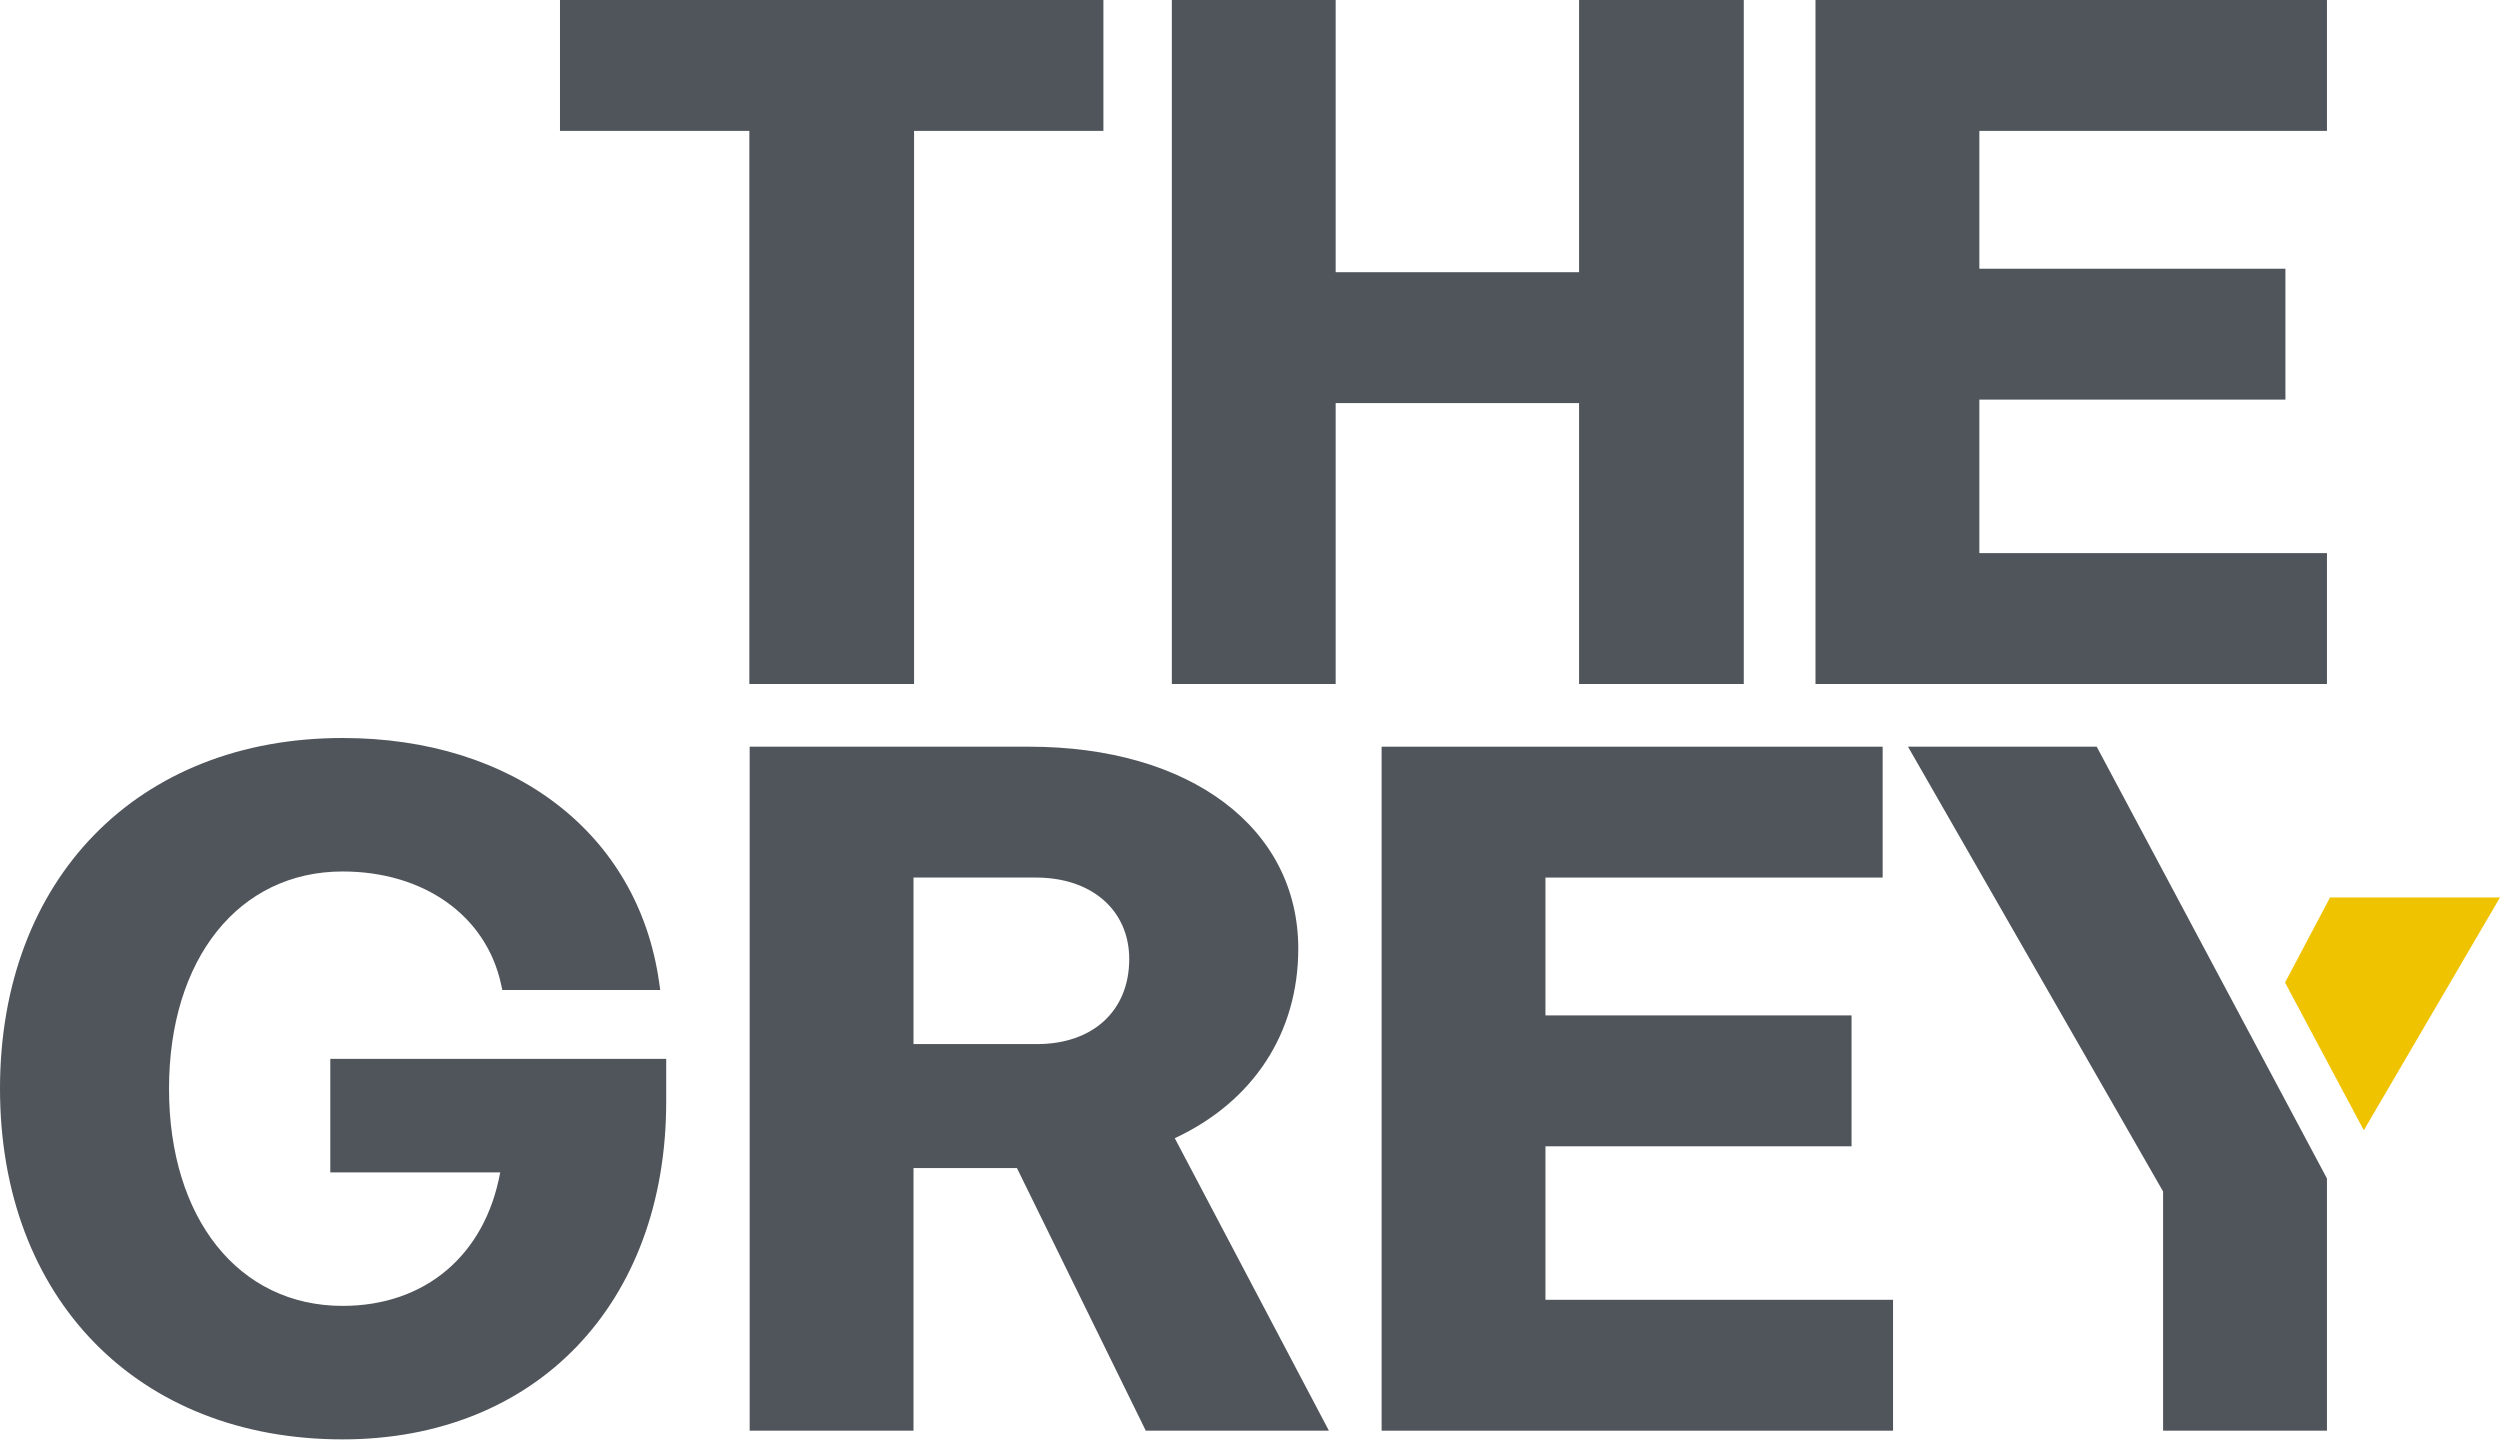
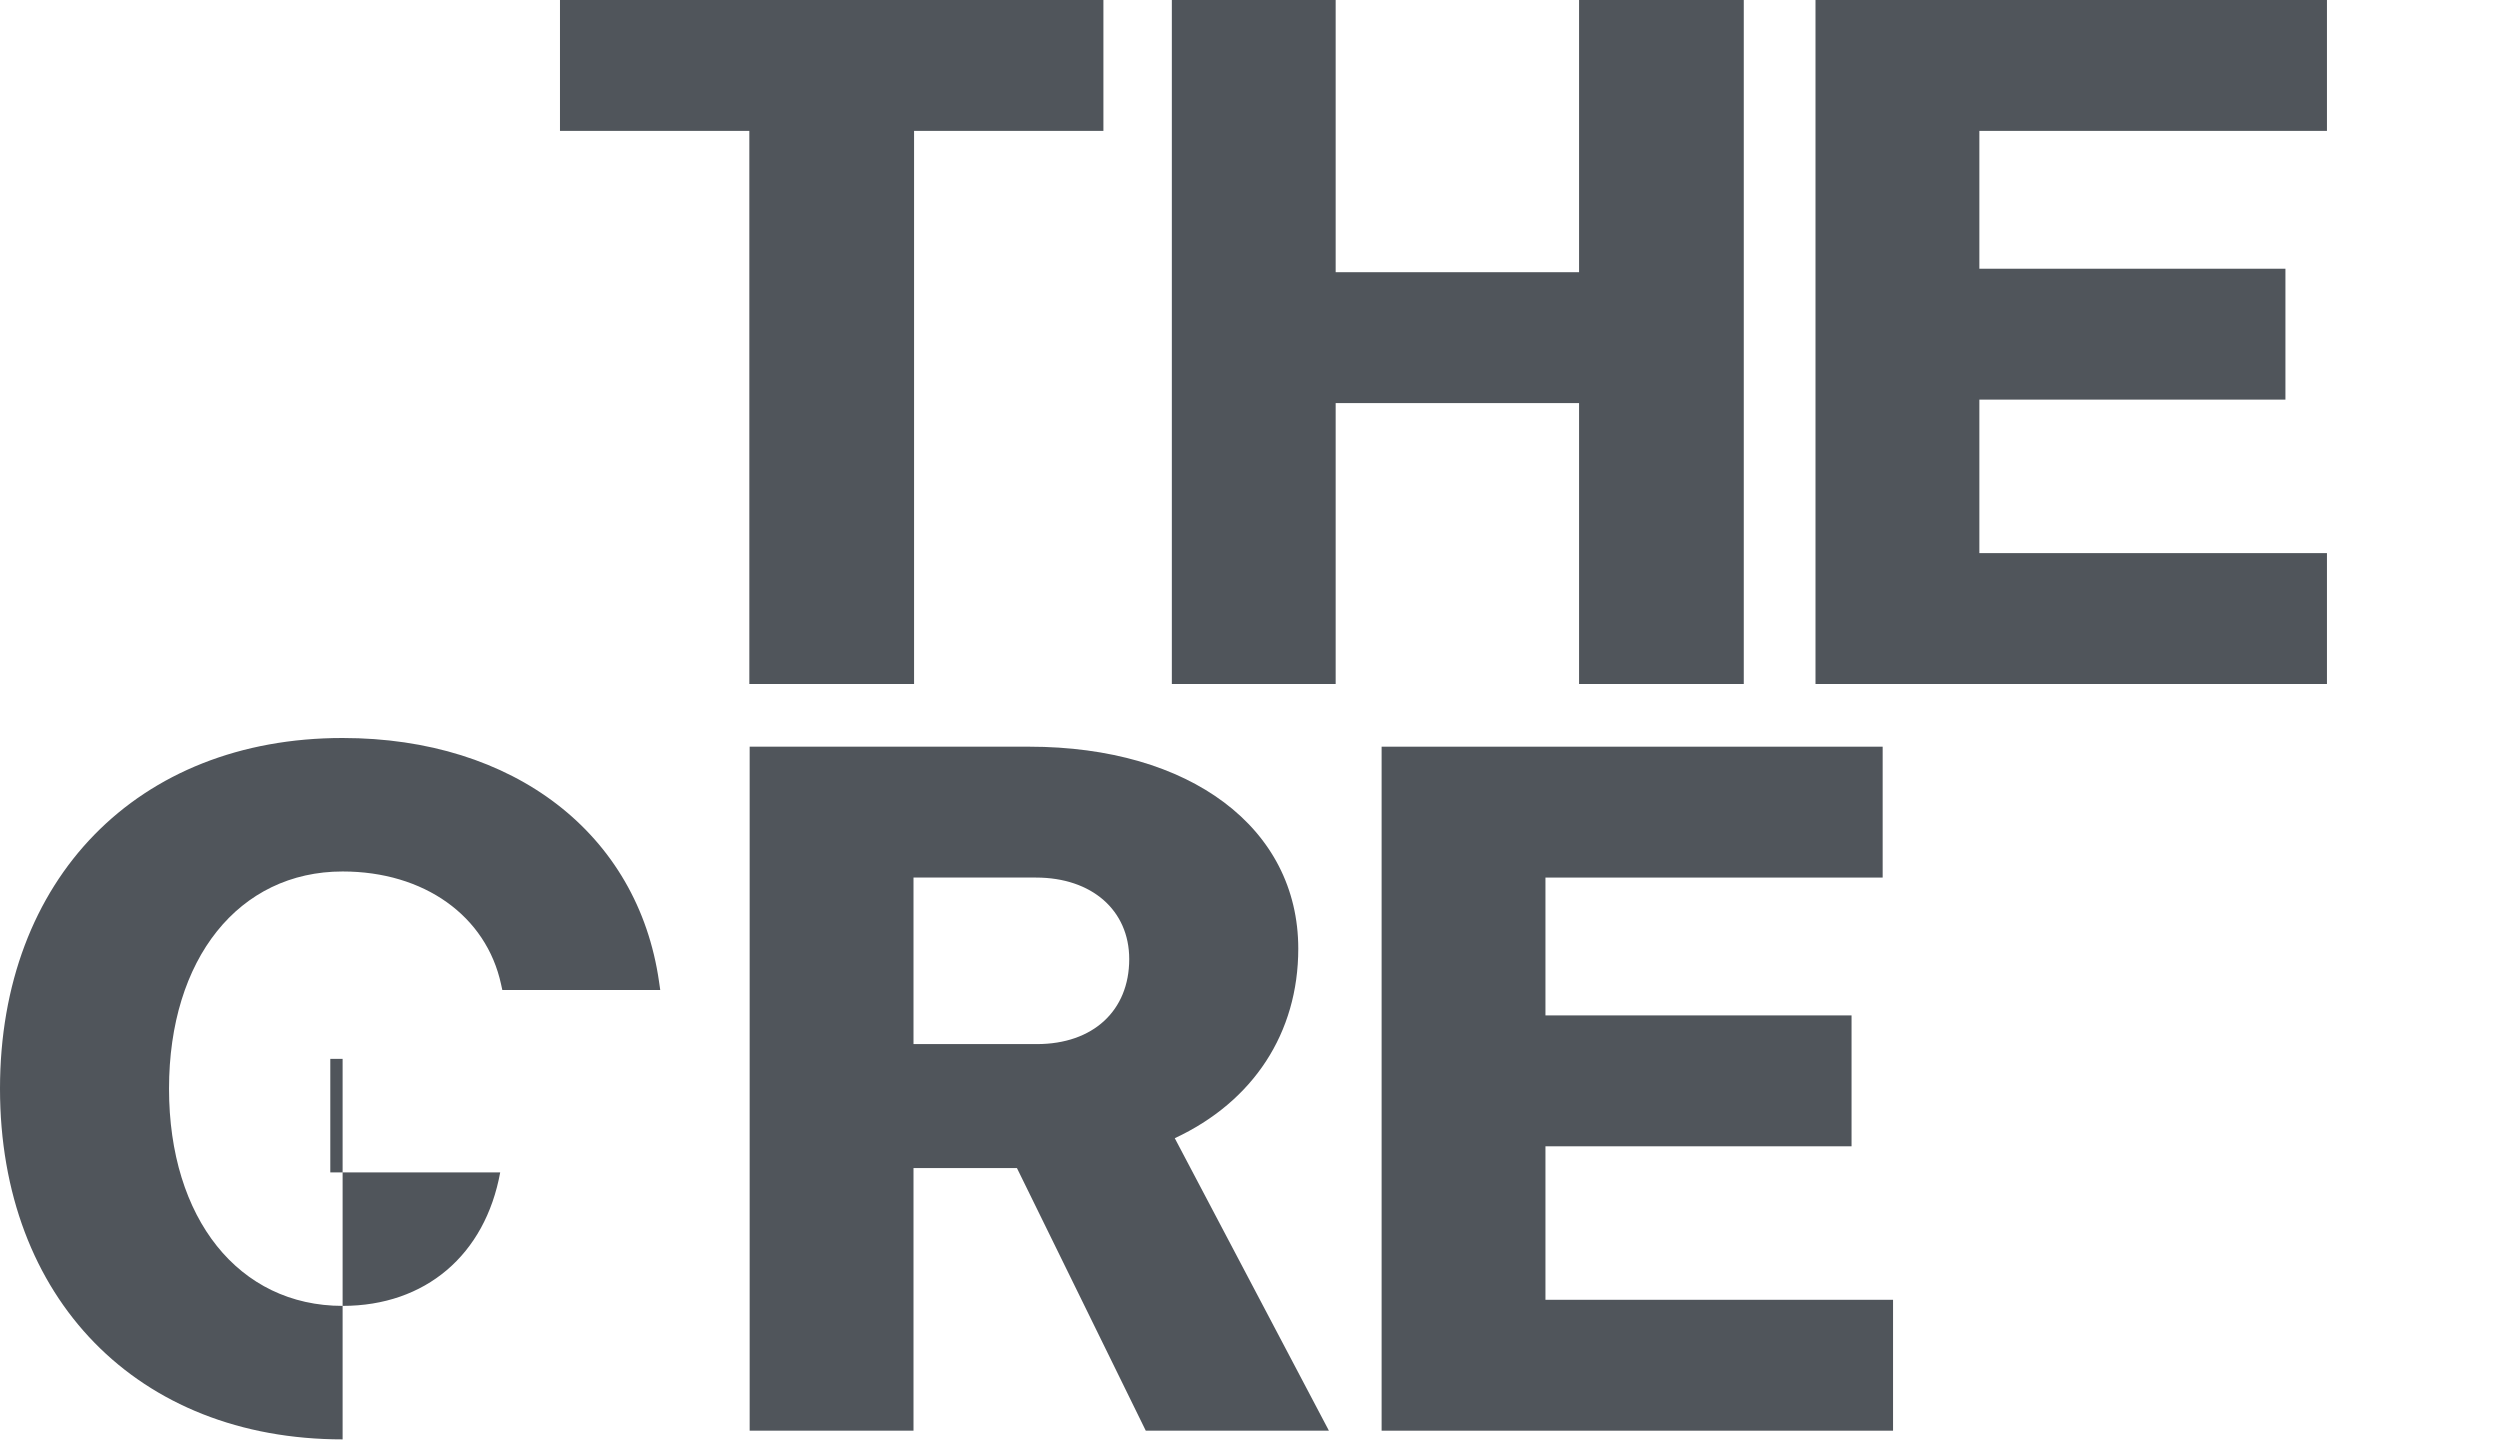
<svg xmlns="http://www.w3.org/2000/svg" width="110" height="64" viewBox="0 0 110 64" fill="none">
  <g clip-path="url(#clip0_372_47)">
-     <path d="M102.522 39.488L100.542 43.233L104.008 49.732L110 39.488H102.522Z" fill="#F0C300" />
    <path d="M69.479 11.977H58.769V0H51.561V30.096H58.769V17.736H69.479V30.096H76.726V0H69.479V11.977Z" fill="#50555B" />
    <path d="M24.639 5.759H32.971V30.096H40.219V5.759H48.55V0H24.639V5.759Z" fill="#50555B" />
    <path d="M87.092 17.583H100.559V11.824H87.092V5.759H102.386V0H79.882V30.096H102.386V24.337H87.092V17.583Z" fill="#50555B" />
    <path d="M57.124 41.741C57.124 36.425 52.365 32.854 45.282 32.854H32.985V62.95H40.194V51.394H44.745L50.414 62.95H58.472L51.69 50.081C55.149 48.468 57.124 45.447 57.124 41.741ZM49.686 42.2C49.686 44.472 48.093 45.94 45.625 45.94H40.194V38.613H45.587C48.039 38.613 49.686 40.054 49.686 42.2Z" fill="#50555B" />
    <path d="M68 50.437H81.468V44.678H68V38.613H82.837V32.854H60.791V62.95H83.294V57.191H68V50.437Z" fill="#50555B" />
-     <path d="M92.254 32.853H83.951L95.176 52.425V62.95H102.386V51.853L92.254 32.853Z" fill="#50555B" />
-     <path d="M14.533 51.585H22.009C21.346 55.218 18.718 57.459 15.075 57.459C10.507 57.459 7.437 53.618 7.437 47.902C7.437 42.187 10.507 38.345 15.075 38.345C18.658 38.345 21.395 40.295 22.048 43.312L22.102 43.56H29.051L28.999 43.2C28.07 36.683 22.604 32.472 15.075 32.472C6.058 32.471 0 38.672 0 47.901C0 57.131 6.058 63.333 15.075 63.333C23.592 63.333 29.313 57.362 29.313 48.476V46.591H14.533V51.585Z" fill="#50555B" />
+     <path d="M14.533 51.585H22.009C21.346 55.218 18.718 57.459 15.075 57.459C10.507 57.459 7.437 53.618 7.437 47.902C7.437 42.187 10.507 38.345 15.075 38.345C18.658 38.345 21.395 40.295 22.048 43.312L22.102 43.56H29.051L28.999 43.2C28.07 36.683 22.604 32.472 15.075 32.472C6.058 32.471 0 38.672 0 47.901C0 57.131 6.058 63.333 15.075 63.333V46.591H14.533V51.585Z" fill="#50555B" />
  </g>
  <defs>
    <clipPath id="clip0_372_47">
      <rect width="110" height="63.333" fill="white" />
    </clipPath>
  </defs>
</svg>